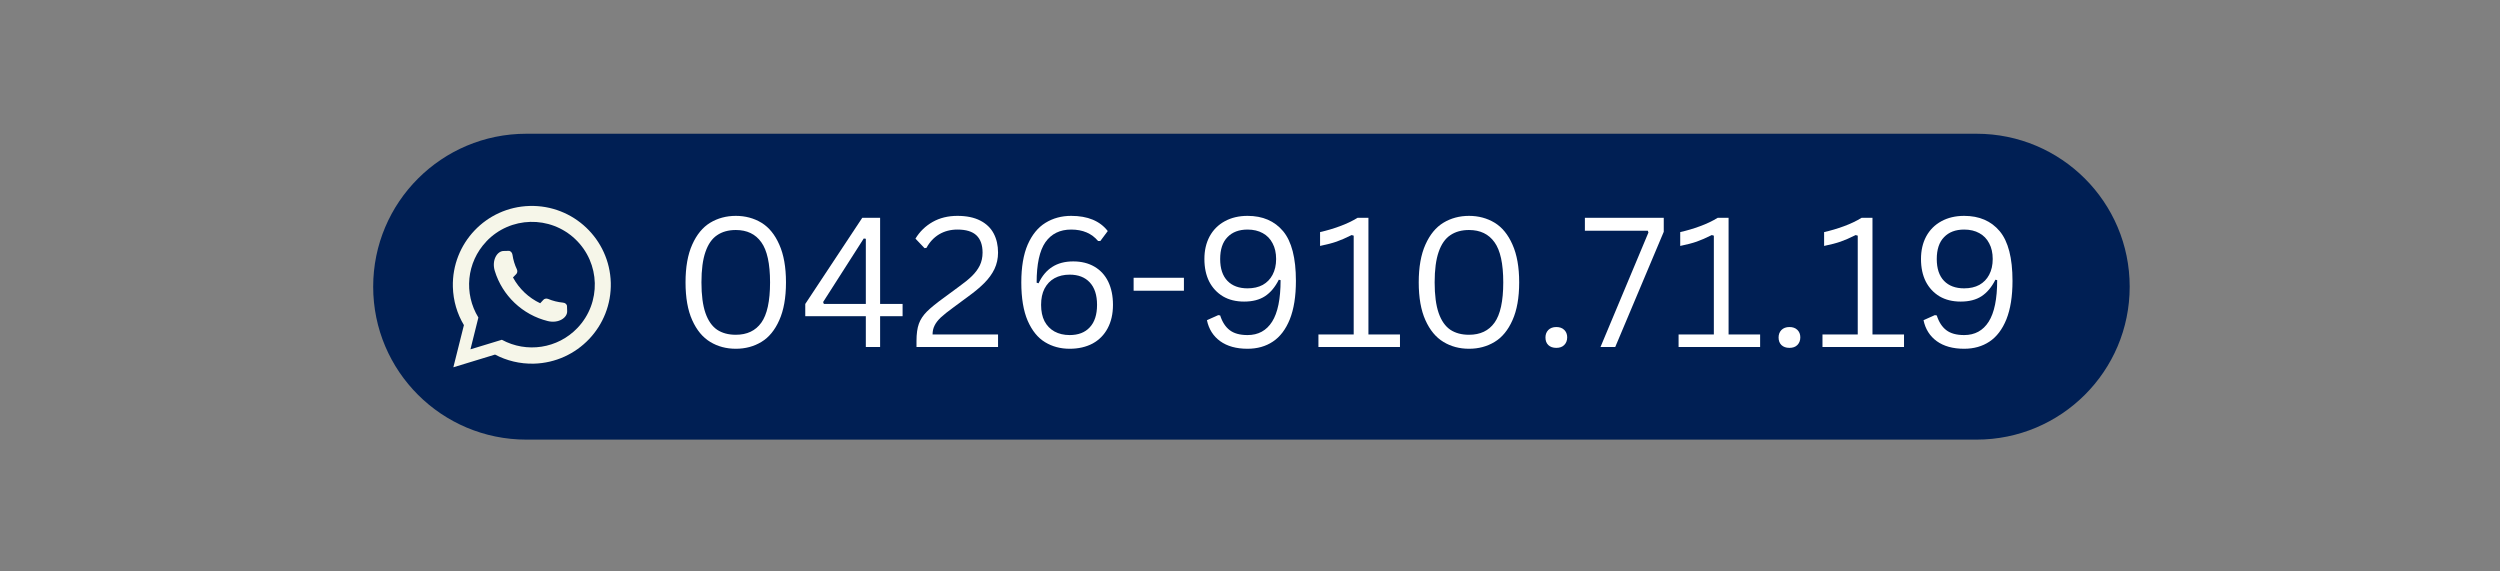
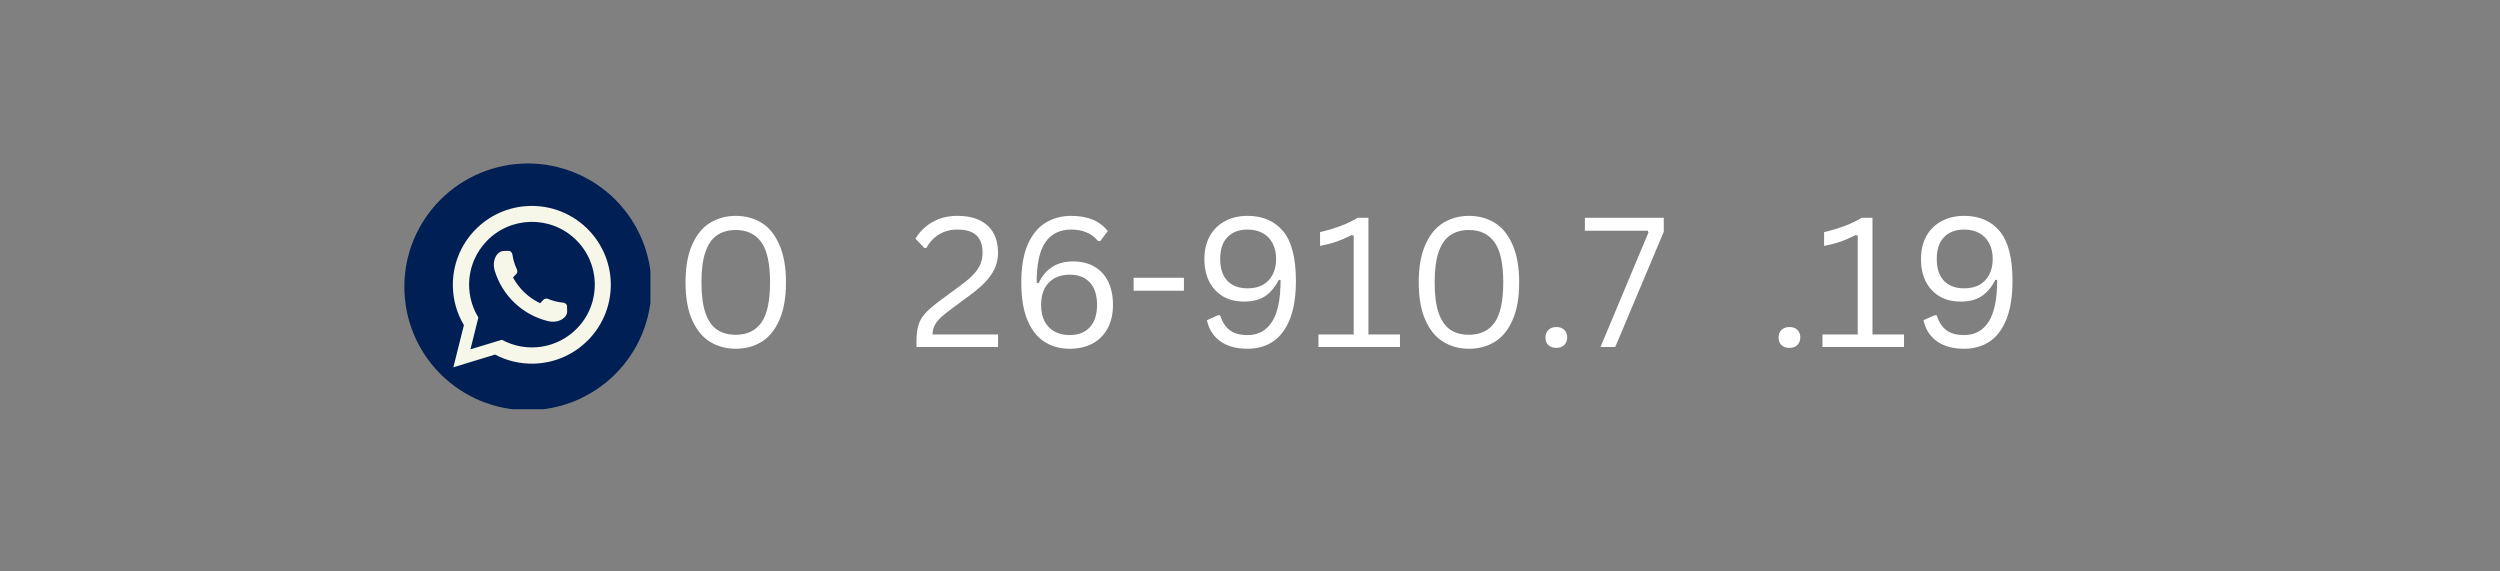
<svg xmlns="http://www.w3.org/2000/svg" width="350" zoomAndPan="magnify" viewBox="0 0 262.5 60" height="80" preserveAspectRatio="xMidYMid meet" version="1.0">
  <rect x="0" y="0" width="262.5" height="60" fill="#808080" stroke="none" />
  <defs>
    <g />
    <clipPath id="d39721ab7c">
-       <path d="M 39.184 14.043 L 223.617 14.043 L 223.617 46.16 L 39.184 46.16 Z M 39.184 14.043 " clip-rule="nonzero" />
-     </clipPath>
+       </clipPath>
    <clipPath id="87e26151e1">
-       <path d="M 55.266 14.043 L 207.535 14.043 C 216.418 14.043 223.617 21.23 223.617 30.105 C 223.617 38.973 216.418 46.16 207.535 46.16 L 55.266 46.16 C 46.383 46.16 39.184 38.973 39.184 30.105 C 39.184 21.23 46.383 14.043 55.266 14.043 Z M 55.266 14.043 " clip-rule="nonzero" />
-     </clipPath>
+       </clipPath>
    <clipPath id="f847f1d016">
      <path d="M 42.457 17.164 L 68.293 17.164 L 68.293 42.965 L 42.457 42.965 Z M 42.457 17.164 " clip-rule="nonzero" />
    </clipPath>
  </defs>
  <g clip-path="url(#d39721ab7c)">
    <g clip-path="url(#87e26151e1)">
-       <path fill="#001f54" d="M 39.184 14.043 L 223.617 14.043 L 223.617 46.16 L 39.184 46.16 Z M 39.184 14.043 " fill-opacity="1" fill-rule="nonzero" />
+       <path fill="#001f54" d="M 39.184 14.043 L 223.617 14.043 L 39.184 46.16 Z M 39.184 14.043 " fill-opacity="1" fill-rule="nonzero" />
    </g>
  </g>
  <g clip-path="url(#f847f1d016)">
    <path fill="#001f54" d="M 68.402 30.121 C 68.402 30.543 68.383 30.965 68.34 31.387 C 68.301 31.809 68.238 32.23 68.152 32.648 C 68.07 33.062 67.969 33.473 67.844 33.879 C 67.723 34.285 67.578 34.684 67.414 35.074 C 67.25 35.469 67.07 35.852 66.871 36.227 C 66.668 36.602 66.453 36.965 66.215 37.316 C 65.98 37.668 65.727 38.012 65.457 38.34 C 65.188 38.668 64.902 38.98 64.605 39.277 C 64.305 39.578 63.988 39.863 63.66 40.133 C 63.328 40.402 62.988 40.652 62.637 40.891 C 62.285 41.125 61.918 41.344 61.543 41.543 C 61.172 41.746 60.785 41.926 60.395 42.09 C 60 42.25 59.602 42.395 59.195 42.516 C 58.789 42.637 58.375 42.742 57.961 42.824 C 57.543 42.906 57.125 42.969 56.703 43.012 C 56.277 43.055 55.855 43.074 55.43 43.074 C 55.004 43.074 54.578 43.055 54.156 43.012 C 53.734 42.969 53.316 42.906 52.895 42.824 C 52.48 42.742 52.07 42.637 51.664 42.516 C 51.258 42.395 50.855 42.25 50.465 42.09 C 50.07 41.926 49.688 41.746 49.312 41.543 C 48.938 41.344 48.574 41.125 48.223 40.891 C 47.867 40.652 47.527 40.402 47.199 40.133 C 46.867 39.863 46.555 39.578 46.254 39.277 C 45.953 38.98 45.672 38.668 45.402 38.34 C 45.129 38.012 44.879 37.668 44.641 37.316 C 44.406 36.965 44.188 36.602 43.988 36.227 C 43.785 35.852 43.605 35.469 43.441 35.074 C 43.281 34.684 43.137 34.285 43.012 33.879 C 42.891 33.473 42.789 33.062 42.703 32.648 C 42.621 32.23 42.559 31.809 42.52 31.387 C 42.477 30.965 42.457 30.543 42.457 30.121 C 42.457 29.695 42.477 29.273 42.52 28.848 C 42.559 28.426 42.621 28.008 42.703 27.59 C 42.789 27.176 42.891 26.762 43.012 26.355 C 43.137 25.949 43.281 25.555 43.441 25.16 C 43.605 24.77 43.785 24.387 43.988 24.012 C 44.188 23.637 44.406 23.277 44.641 22.922 C 44.879 22.57 45.129 22.23 45.402 21.902 C 45.672 21.574 45.953 21.258 46.254 20.957 C 46.555 20.656 46.867 20.371 47.199 20.105 C 47.527 19.836 47.867 19.582 48.223 19.348 C 48.574 19.109 48.938 18.895 49.312 18.695 C 49.688 18.496 50.07 18.312 50.465 18.152 C 50.855 17.988 51.258 17.844 51.664 17.723 C 52.07 17.598 52.48 17.496 52.895 17.414 C 53.316 17.328 53.734 17.266 54.156 17.227 C 54.578 17.184 55.004 17.164 55.43 17.164 C 55.855 17.164 56.277 17.184 56.703 17.227 C 57.125 17.266 57.543 17.328 57.961 17.414 C 58.375 17.496 58.789 17.598 59.195 17.723 C 59.602 17.844 60 17.988 60.395 18.152 C 60.785 18.312 61.172 18.496 61.543 18.695 C 61.918 18.895 62.285 19.109 62.637 19.348 C 62.988 19.582 63.328 19.836 63.66 20.105 C 63.988 20.371 64.305 20.656 64.605 20.957 C 64.902 21.258 65.188 21.574 65.457 21.902 C 65.727 22.23 65.98 22.57 66.215 22.922 C 66.453 23.277 66.668 23.637 66.871 24.012 C 67.07 24.387 67.25 24.77 67.414 25.16 C 67.578 25.555 67.723 25.949 67.844 26.355 C 67.969 26.762 68.07 27.176 68.152 27.59 C 68.238 28.008 68.301 28.426 68.34 28.848 C 68.383 29.273 68.402 29.695 68.402 30.121 Z M 68.402 30.121 " fill-opacity="1" fill-rule="nonzero" />
  </g>
  <path fill="#f6f6e9" d="M 55.625 21.625 C 60.203 21.508 64.008 25.117 64.133 29.688 C 64.246 34.262 60.633 38.062 56.059 38.184 C 54.586 38.219 53.195 37.871 51.98 37.23 L 47.602 38.566 L 48.711 34.137 C 48.004 32.957 47.59 31.59 47.551 30.121 C 47.434 25.547 51.047 21.742 55.625 21.625 Z M 51.07 25.352 C 48.969 27.559 48.695 30.844 50.23 33.34 L 49.398 36.68 L 52.695 35.676 C 55.285 37.086 58.555 36.621 60.641 34.426 C 63.148 31.789 63.047 27.621 60.402 25.109 L 60.398 25.105 C 57.754 22.602 53.578 22.707 51.066 25.348 Z M 56.719 31.84 C 55.5 31.266 54.5 30.312 53.863 29.129 C 53.973 29.012 54.086 28.895 54.203 28.781 C 54.328 28.656 54.352 28.457 54.273 28.281 C 54.047 27.809 53.887 27.293 53.809 26.742 C 53.773 26.512 53.605 26.336 53.41 26.34 C 53.27 26.34 53.102 26.348 52.922 26.352 C 52.203 26.328 51.613 27.32 51.949 28.434 C 52.742 31.043 54.867 33.059 57.516 33.711 C 58.648 33.992 59.609 33.348 59.551 32.637 C 59.547 32.473 59.543 32.309 59.535 32.148 C 59.531 31.953 59.344 31.793 59.117 31.777 C 58.562 31.723 58.035 31.59 57.551 31.387 C 57.371 31.316 57.172 31.352 57.051 31.484 C 56.941 31.605 56.836 31.723 56.723 31.84 Z M 56.719 31.84 " fill-opacity="1" fill-rule="evenodd" />
  <g fill="#ffffff" fill-opacity="1">
    <g transform="translate(70.59, 36.432)">
      <g>
        <path d="M 6.672 0.188 C 5.672 0.188 4.773 -0.051 3.984 -0.531 C 3.191 -1.008 2.562 -1.77 2.094 -2.812 C 1.625 -3.852 1.391 -5.176 1.391 -6.781 C 1.391 -8.383 1.625 -9.707 2.094 -10.75 C 2.562 -11.801 3.191 -12.566 3.984 -13.047 C 4.773 -13.523 5.672 -13.766 6.672 -13.766 C 7.672 -13.766 8.566 -13.523 9.359 -13.047 C 10.148 -12.566 10.773 -11.801 11.234 -10.75 C 11.703 -9.707 11.938 -8.383 11.938 -6.781 C 11.938 -5.176 11.703 -3.852 11.234 -2.812 C 10.773 -1.77 10.148 -1.008 9.359 -0.531 C 8.566 -0.051 7.672 0.188 6.672 0.188 Z M 6.672 -1.281 C 7.848 -1.281 8.738 -1.703 9.344 -2.547 C 9.957 -3.398 10.266 -4.812 10.266 -6.781 C 10.266 -8.75 9.957 -10.156 9.344 -11 C 8.738 -11.852 7.848 -12.281 6.672 -12.281 C 5.891 -12.281 5.234 -12.098 4.703 -11.734 C 4.172 -11.379 3.766 -10.797 3.484 -9.984 C 3.203 -9.18 3.062 -8.113 3.062 -6.781 C 3.062 -5.445 3.203 -4.375 3.484 -3.562 C 3.766 -2.758 4.172 -2.176 4.703 -1.812 C 5.234 -1.457 5.891 -1.281 6.672 -1.281 Z M 6.672 -1.281 " />
      </g>
    </g>
  </g>
  <g fill="#ffffff" fill-opacity="1">
    <g transform="translate(83.928, 36.432)">
      <g>
-         <path d="M 8.484 0 L 6.984 0 L 6.984 -3.234 L 0.625 -3.234 L 0.625 -4.516 L 6.609 -13.562 L 8.484 -13.562 L 8.484 -4.516 L 10.844 -4.516 L 10.844 -3.234 L 8.484 -3.234 Z M 2.5 -4.719 L 2.578 -4.516 L 6.984 -4.516 L 6.984 -11.359 L 6.766 -11.391 Z M 2.5 -4.719 " />
-       </g>
+         </g>
    </g>
  </g>
  <g fill="#ffffff" fill-opacity="1">
    <g transform="translate(95.42, 36.432)">
      <g>
        <path d="M 0.812 -0.625 C 0.812 -1.375 0.895 -1.977 1.062 -2.438 C 1.227 -2.895 1.508 -3.32 1.906 -3.719 C 2.301 -4.113 2.93 -4.625 3.797 -5.25 L 5.281 -6.344 C 5.832 -6.738 6.281 -7.102 6.625 -7.438 C 6.977 -7.781 7.254 -8.148 7.453 -8.547 C 7.648 -8.953 7.75 -9.406 7.75 -9.906 C 7.75 -10.707 7.535 -11.312 7.109 -11.719 C 6.68 -12.125 6.016 -12.328 5.109 -12.328 C 4.391 -12.328 3.75 -12.16 3.188 -11.828 C 2.633 -11.492 2.191 -11.02 1.859 -10.406 L 1.656 -10.375 L 0.703 -11.375 C 1.148 -12.113 1.75 -12.695 2.5 -13.125 C 3.25 -13.551 4.117 -13.766 5.109 -13.766 C 6.078 -13.766 6.879 -13.598 7.516 -13.266 C 8.148 -12.941 8.617 -12.488 8.922 -11.906 C 9.223 -11.332 9.375 -10.664 9.375 -9.906 C 9.375 -9.289 9.25 -8.719 9 -8.188 C 8.75 -7.664 8.391 -7.172 7.922 -6.703 C 7.461 -6.242 6.879 -5.758 6.172 -5.25 L 4.672 -4.141 C 4.109 -3.734 3.672 -3.383 3.359 -3.094 C 3.055 -2.801 2.836 -2.516 2.703 -2.234 C 2.566 -1.961 2.5 -1.656 2.5 -1.312 L 9.375 -1.312 L 9.375 0 L 0.812 0 Z M 0.812 -0.625 " />
      </g>
    </g>
  </g>
  <g fill="#ffffff" fill-opacity="1">
    <g transform="translate(105.846, 36.432)">
      <g>
        <path d="M 6.469 0.188 C 5.508 0.188 4.648 -0.039 3.891 -0.5 C 3.129 -0.957 2.52 -1.707 2.062 -2.75 C 1.613 -3.789 1.391 -5.133 1.391 -6.781 C 1.391 -8.383 1.613 -9.707 2.062 -10.75 C 2.52 -11.789 3.141 -12.551 3.922 -13.031 C 4.711 -13.52 5.613 -13.766 6.625 -13.766 C 8.363 -13.766 9.645 -13.234 10.469 -12.172 L 9.688 -11.125 L 9.453 -11.125 C 8.785 -11.926 7.844 -12.328 6.625 -12.328 C 5.445 -12.328 4.547 -11.883 3.922 -11 C 3.305 -10.113 3 -8.695 3 -6.75 L 3.203 -6.688 C 3.566 -7.457 4.047 -8.031 4.641 -8.406 C 5.234 -8.789 5.969 -8.984 6.844 -8.984 C 7.695 -8.984 8.438 -8.801 9.062 -8.438 C 9.695 -8.07 10.18 -7.547 10.516 -6.859 C 10.848 -6.172 11.016 -5.359 11.016 -4.422 C 11.016 -3.473 10.828 -2.648 10.453 -1.953 C 10.086 -1.266 9.562 -0.734 8.875 -0.359 C 8.188 0.004 7.383 0.188 6.469 0.188 Z M 6.469 -1.25 C 7.375 -1.25 8.078 -1.52 8.578 -2.062 C 9.086 -2.602 9.344 -3.391 9.344 -4.422 C 9.344 -5.453 9.086 -6.238 8.578 -6.781 C 8.078 -7.32 7.375 -7.594 6.469 -7.594 C 5.863 -7.594 5.332 -7.469 4.875 -7.219 C 4.426 -6.969 4.078 -6.602 3.828 -6.125 C 3.586 -5.656 3.469 -5.086 3.469 -4.422 C 3.469 -3.754 3.586 -3.18 3.828 -2.703 C 4.078 -2.234 4.426 -1.875 4.875 -1.625 C 5.332 -1.375 5.863 -1.25 6.469 -1.25 Z M 6.469 -1.25 " />
      </g>
    </g>
  </g>
  <g fill="#ffffff" fill-opacity="1">
    <g transform="translate(118.061, 36.432)">
      <g>
        <path d="M 6.25 -5.906 L 0.969 -5.906 L 0.969 -7.266 L 6.25 -7.266 Z M 6.25 -5.906 " />
      </g>
    </g>
  </g>
  <g fill="#ffffff" fill-opacity="1">
    <g transform="translate(125.259, 36.432)">
      <g>
        <path d="M 5.734 0.188 C 4.555 0.188 3.598 -0.078 2.859 -0.609 C 2.129 -1.141 1.664 -1.875 1.469 -2.812 L 2.656 -3.344 L 2.859 -3.312 C 3.078 -2.625 3.41 -2.109 3.859 -1.766 C 4.305 -1.422 4.93 -1.25 5.734 -1.25 C 6.859 -1.25 7.719 -1.719 8.312 -2.656 C 8.906 -3.594 9.203 -5.047 9.203 -7.016 L 9.016 -7.062 C 8.629 -6.289 8.145 -5.711 7.562 -5.328 C 6.988 -4.953 6.258 -4.766 5.375 -4.766 C 4.52 -4.766 3.781 -4.945 3.156 -5.312 C 2.531 -5.688 2.047 -6.207 1.703 -6.875 C 1.367 -7.551 1.203 -8.336 1.203 -9.234 C 1.203 -10.129 1.383 -10.922 1.75 -11.609 C 2.125 -12.297 2.656 -12.828 3.344 -13.203 C 4.031 -13.578 4.828 -13.766 5.734 -13.766 C 7.328 -13.766 8.57 -13.227 9.469 -12.156 C 10.363 -11.082 10.812 -9.344 10.812 -6.938 C 10.812 -5.32 10.598 -3.977 10.172 -2.906 C 9.742 -1.844 9.148 -1.062 8.391 -0.562 C 7.641 -0.062 6.754 0.188 5.734 0.188 Z M 5.734 -6.156 C 6.348 -6.156 6.879 -6.273 7.328 -6.516 C 7.773 -6.766 8.117 -7.117 8.359 -7.578 C 8.609 -8.047 8.734 -8.598 8.734 -9.234 C 8.734 -9.879 8.609 -10.43 8.359 -10.891 C 8.117 -11.359 7.773 -11.711 7.328 -11.953 C 6.879 -12.203 6.348 -12.328 5.734 -12.328 C 4.836 -12.328 4.133 -12.062 3.625 -11.531 C 3.113 -11.008 2.859 -10.242 2.859 -9.234 C 2.859 -8.234 3.113 -7.469 3.625 -6.938 C 4.133 -6.414 4.836 -6.156 5.734 -6.156 Z M 5.734 -6.156 " />
      </g>
    </g>
  </g>
  <g fill="#ffffff" fill-opacity="1">
    <g transform="translate(137.466, 36.432)">
      <g>
        <path d="M 0.969 0 L 0.969 -1.312 L 4.672 -1.312 L 4.672 -11.688 L 4.453 -11.75 C 3.848 -11.445 3.32 -11.219 2.875 -11.062 C 2.426 -10.906 1.848 -10.754 1.141 -10.609 L 1.141 -12.062 C 1.836 -12.219 2.523 -12.422 3.203 -12.672 C 3.891 -12.922 4.516 -13.219 5.078 -13.562 L 6.219 -13.562 L 6.219 -1.312 L 9.531 -1.312 L 9.531 0 Z M 0.969 0 " />
      </g>
    </g>
  </g>
  <g fill="#ffffff" fill-opacity="1">
    <g transform="translate(147.576, 36.432)">
      <g>
        <path d="M 6.672 0.188 C 5.672 0.188 4.773 -0.051 3.984 -0.531 C 3.191 -1.008 2.562 -1.77 2.094 -2.812 C 1.625 -3.852 1.391 -5.176 1.391 -6.781 C 1.391 -8.383 1.625 -9.707 2.094 -10.75 C 2.562 -11.801 3.191 -12.566 3.984 -13.047 C 4.773 -13.523 5.672 -13.766 6.672 -13.766 C 7.672 -13.766 8.566 -13.523 9.359 -13.047 C 10.148 -12.566 10.773 -11.801 11.234 -10.75 C 11.703 -9.707 11.938 -8.383 11.938 -6.781 C 11.938 -5.176 11.703 -3.852 11.234 -2.812 C 10.773 -1.77 10.148 -1.008 9.359 -0.531 C 8.566 -0.051 7.672 0.188 6.672 0.188 Z M 6.672 -1.281 C 7.848 -1.281 8.738 -1.703 9.344 -2.547 C 9.957 -3.398 10.266 -4.812 10.266 -6.781 C 10.266 -8.75 9.957 -10.156 9.344 -11 C 8.738 -11.852 7.848 -12.281 6.672 -12.281 C 5.891 -12.281 5.234 -12.098 4.703 -11.734 C 4.172 -11.379 3.766 -10.797 3.484 -9.984 C 3.203 -9.18 3.062 -8.113 3.062 -6.781 C 3.062 -5.445 3.203 -4.375 3.484 -3.562 C 3.766 -2.758 4.172 -2.176 4.703 -1.812 C 5.234 -1.457 5.891 -1.281 6.672 -1.281 Z M 6.672 -1.281 " />
      </g>
    </g>
  </g>
  <g fill="#ffffff" fill-opacity="1">
    <g transform="translate(160.914, 36.432)">
      <g>
        <path d="M 2.5 0.094 C 2.145 0.094 1.863 -0.004 1.656 -0.203 C 1.457 -0.398 1.359 -0.664 1.359 -1 C 1.359 -1.312 1.457 -1.57 1.656 -1.781 C 1.863 -1.988 2.145 -2.094 2.5 -2.094 C 2.852 -2.094 3.129 -1.992 3.328 -1.797 C 3.535 -1.598 3.641 -1.336 3.641 -1.016 C 3.641 -0.68 3.535 -0.41 3.328 -0.203 C 3.129 -0.004 2.852 0.094 2.5 0.094 Z M 2.5 0.094 " />
      </g>
    </g>
  </g>
  <g fill="#ffffff" fill-opacity="1">
    <g transform="translate(165.913, 36.432)">
      <g>
        <path d="M 3.688 0 L 2.141 0 L 7.172 -12.016 L 7.109 -12.203 L 0.5 -12.203 L 0.5 -13.562 L 8.781 -13.562 L 8.781 -12.094 Z M 3.688 0 " />
      </g>
    </g>
  </g>
  <g fill="#ffffff" fill-opacity="1">
    <g transform="translate(175.282, 36.432)">
      <g>
-         <path d="M 0.969 0 L 0.969 -1.312 L 4.672 -1.312 L 4.672 -11.688 L 4.453 -11.75 C 3.848 -11.445 3.32 -11.219 2.875 -11.062 C 2.426 -10.906 1.848 -10.754 1.141 -10.609 L 1.141 -12.062 C 1.836 -12.219 2.523 -12.422 3.203 -12.672 C 3.891 -12.922 4.516 -13.219 5.078 -13.562 L 6.219 -13.562 L 6.219 -1.312 L 9.531 -1.312 L 9.531 0 Z M 0.969 0 " />
-       </g>
+         </g>
    </g>
  </g>
  <g fill="#ffffff" fill-opacity="1">
    <g transform="translate(185.392, 36.432)">
      <g>
        <path d="M 2.5 0.094 C 2.145 0.094 1.863 -0.004 1.656 -0.203 C 1.457 -0.398 1.359 -0.664 1.359 -1 C 1.359 -1.312 1.457 -1.57 1.656 -1.781 C 1.863 -1.988 2.145 -2.094 2.5 -2.094 C 2.852 -2.094 3.129 -1.992 3.328 -1.797 C 3.535 -1.598 3.641 -1.336 3.641 -1.016 C 3.641 -0.68 3.535 -0.41 3.328 -0.203 C 3.129 -0.004 2.852 0.094 2.5 0.094 Z M 2.5 0.094 " />
      </g>
    </g>
  </g>
  <g fill="#ffffff" fill-opacity="1">
    <g transform="translate(190.391, 36.432)">
      <g>
        <path d="M 0.969 0 L 0.969 -1.312 L 4.672 -1.312 L 4.672 -11.688 L 4.453 -11.75 C 3.848 -11.445 3.32 -11.219 2.875 -11.062 C 2.426 -10.906 1.848 -10.754 1.141 -10.609 L 1.141 -12.062 C 1.836 -12.219 2.523 -12.422 3.203 -12.672 C 3.891 -12.922 4.516 -13.219 5.078 -13.562 L 6.219 -13.562 L 6.219 -1.312 L 9.531 -1.312 L 9.531 0 Z M 0.969 0 " />
      </g>
    </g>
  </g>
  <g fill="#ffffff" fill-opacity="1">
    <g transform="translate(200.501, 36.432)">
      <g>
        <path d="M 5.734 0.188 C 4.555 0.188 3.598 -0.078 2.859 -0.609 C 2.129 -1.141 1.664 -1.875 1.469 -2.812 L 2.656 -3.344 L 2.859 -3.312 C 3.078 -2.625 3.41 -2.109 3.859 -1.766 C 4.305 -1.422 4.93 -1.25 5.734 -1.25 C 6.859 -1.25 7.719 -1.719 8.312 -2.656 C 8.906 -3.594 9.203 -5.047 9.203 -7.016 L 9.016 -7.062 C 8.629 -6.289 8.145 -5.711 7.562 -5.328 C 6.988 -4.953 6.258 -4.766 5.375 -4.766 C 4.52 -4.766 3.781 -4.945 3.156 -5.312 C 2.531 -5.688 2.047 -6.207 1.703 -6.875 C 1.367 -7.551 1.203 -8.336 1.203 -9.234 C 1.203 -10.129 1.383 -10.922 1.75 -11.609 C 2.125 -12.297 2.656 -12.828 3.344 -13.203 C 4.031 -13.578 4.828 -13.766 5.734 -13.766 C 7.328 -13.766 8.57 -13.227 9.469 -12.156 C 10.363 -11.082 10.812 -9.344 10.812 -6.938 C 10.812 -5.32 10.598 -3.977 10.172 -2.906 C 9.742 -1.844 9.148 -1.062 8.391 -0.562 C 7.641 -0.062 6.754 0.188 5.734 0.188 Z M 5.734 -6.156 C 6.348 -6.156 6.879 -6.273 7.328 -6.516 C 7.773 -6.766 8.117 -7.117 8.359 -7.578 C 8.609 -8.047 8.734 -8.598 8.734 -9.234 C 8.734 -9.879 8.609 -10.43 8.359 -10.891 C 8.117 -11.359 7.773 -11.711 7.328 -11.953 C 6.879 -12.203 6.348 -12.328 5.734 -12.328 C 4.836 -12.328 4.133 -12.062 3.625 -11.531 C 3.113 -11.008 2.859 -10.242 2.859 -9.234 C 2.859 -8.234 3.113 -7.469 3.625 -6.938 C 4.133 -6.414 4.836 -6.156 5.734 -6.156 Z M 5.734 -6.156 " />
      </g>
    </g>
  </g>
</svg>